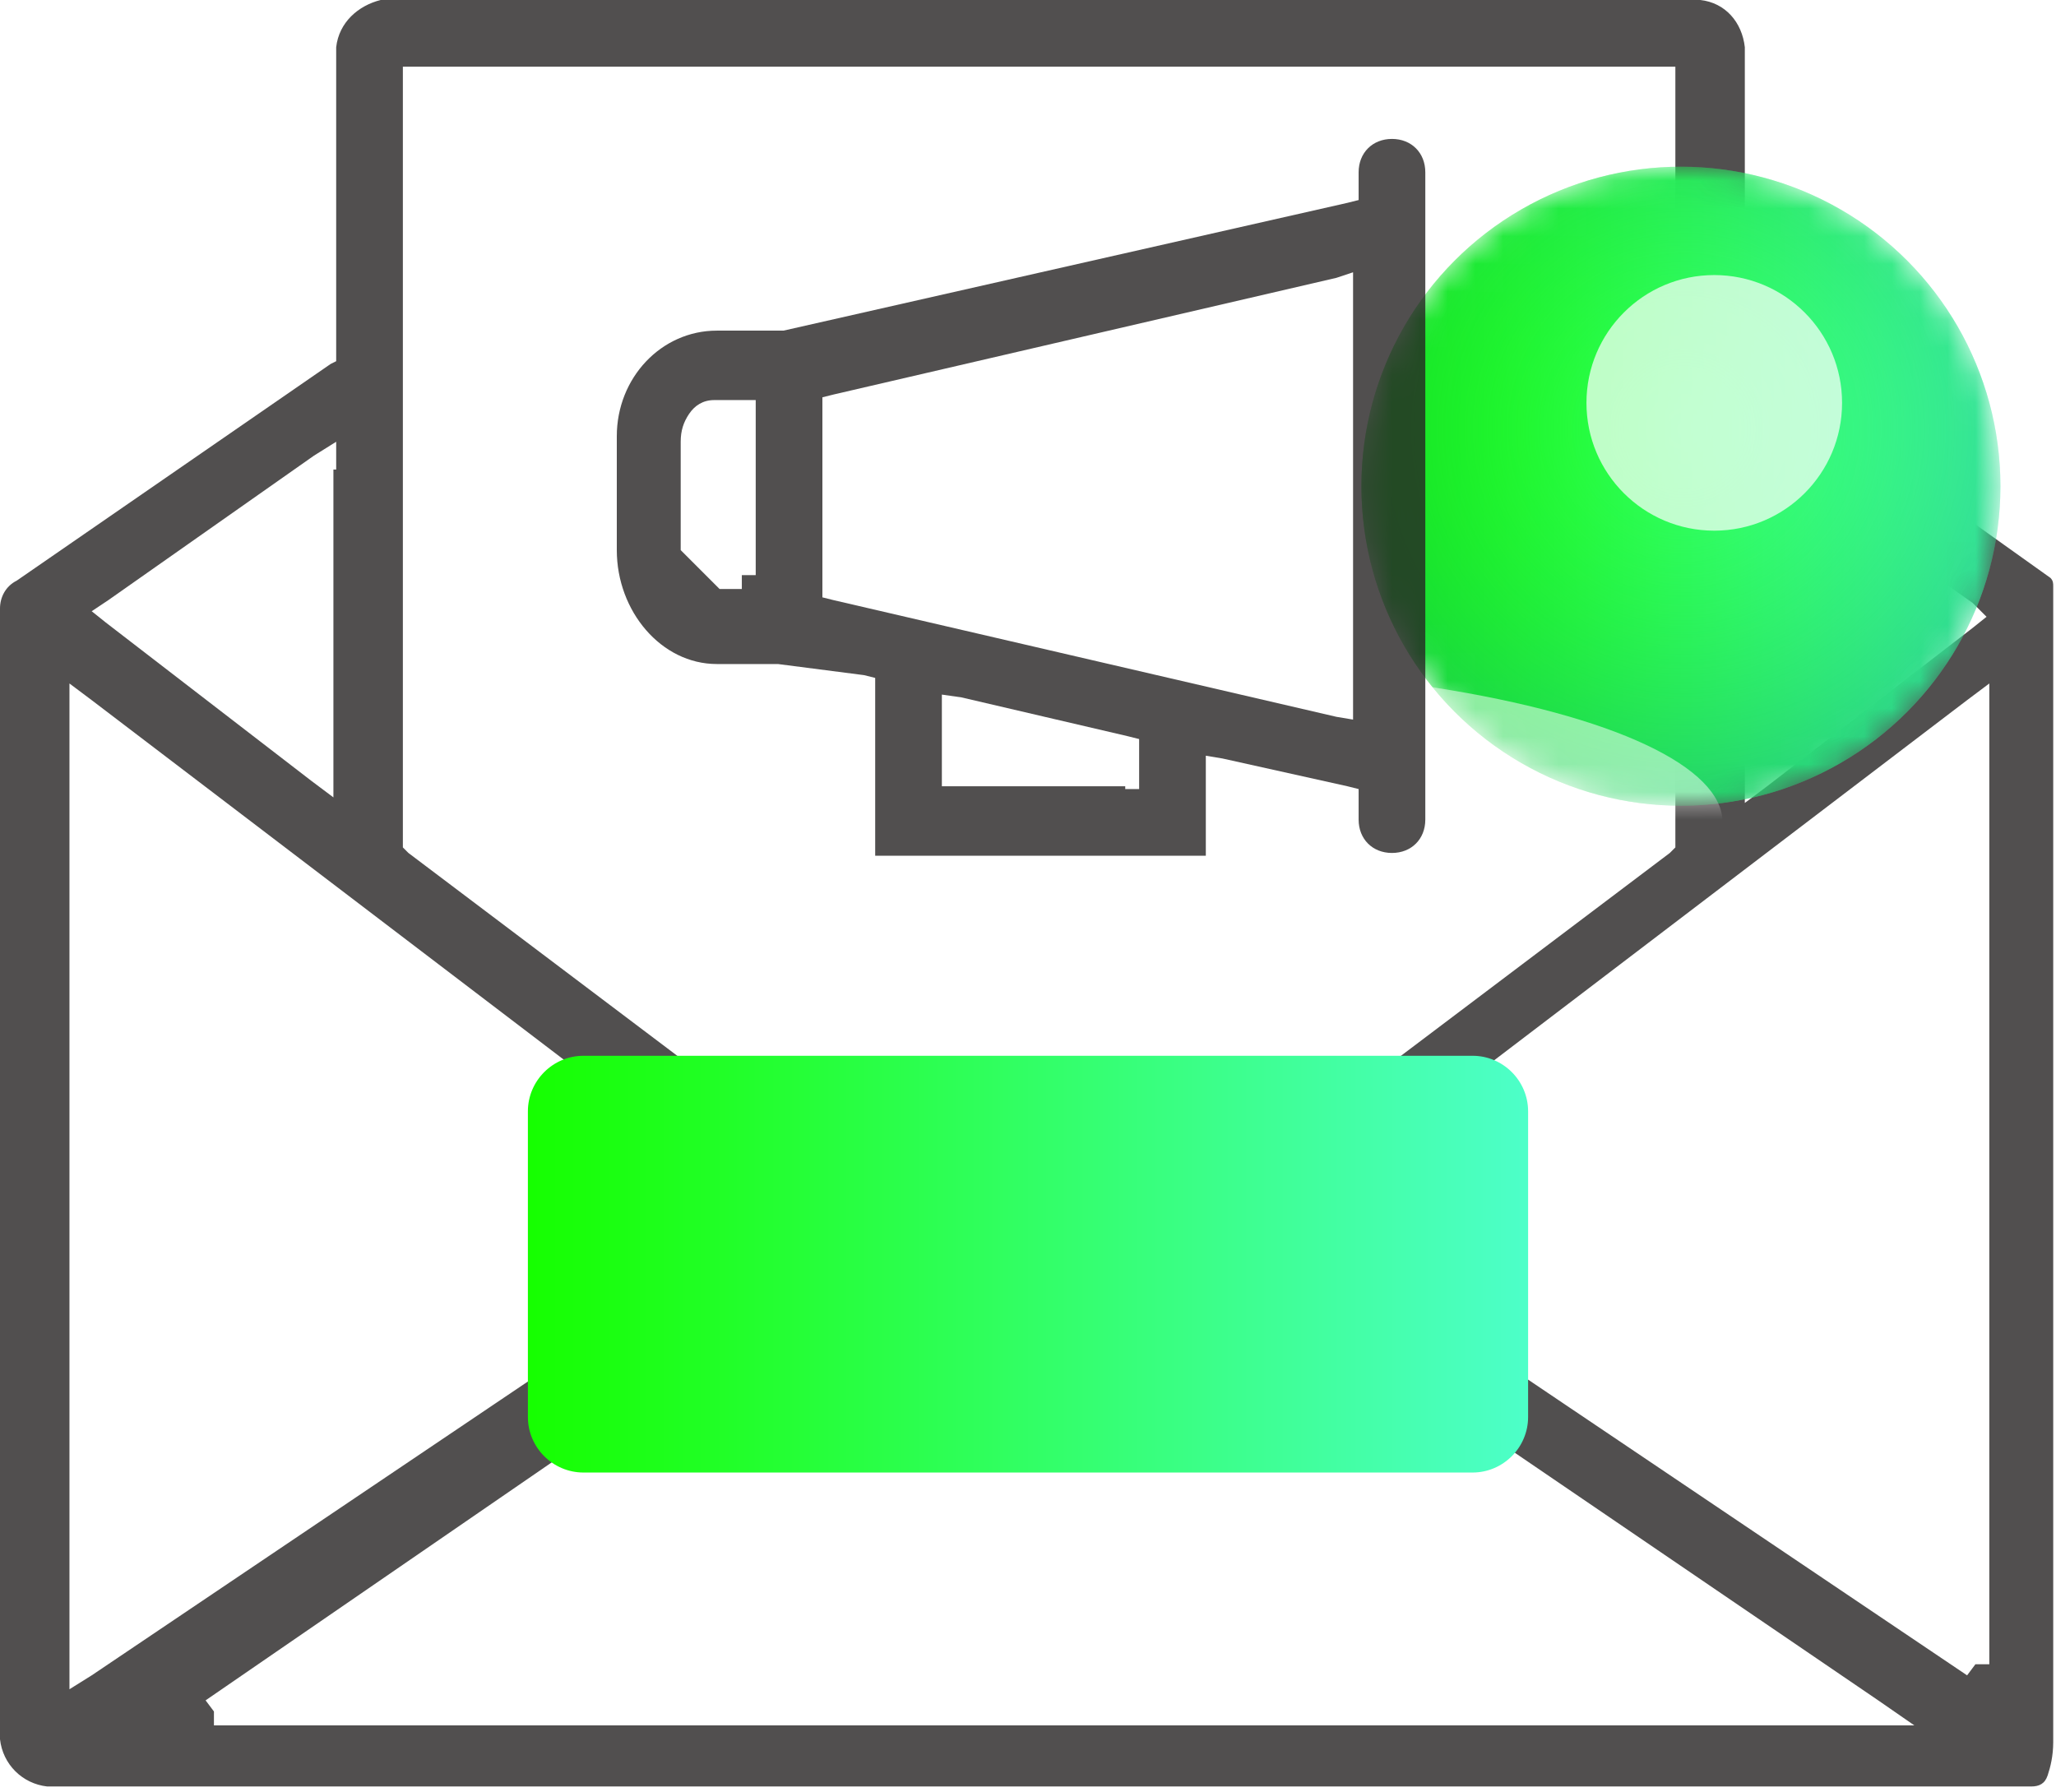
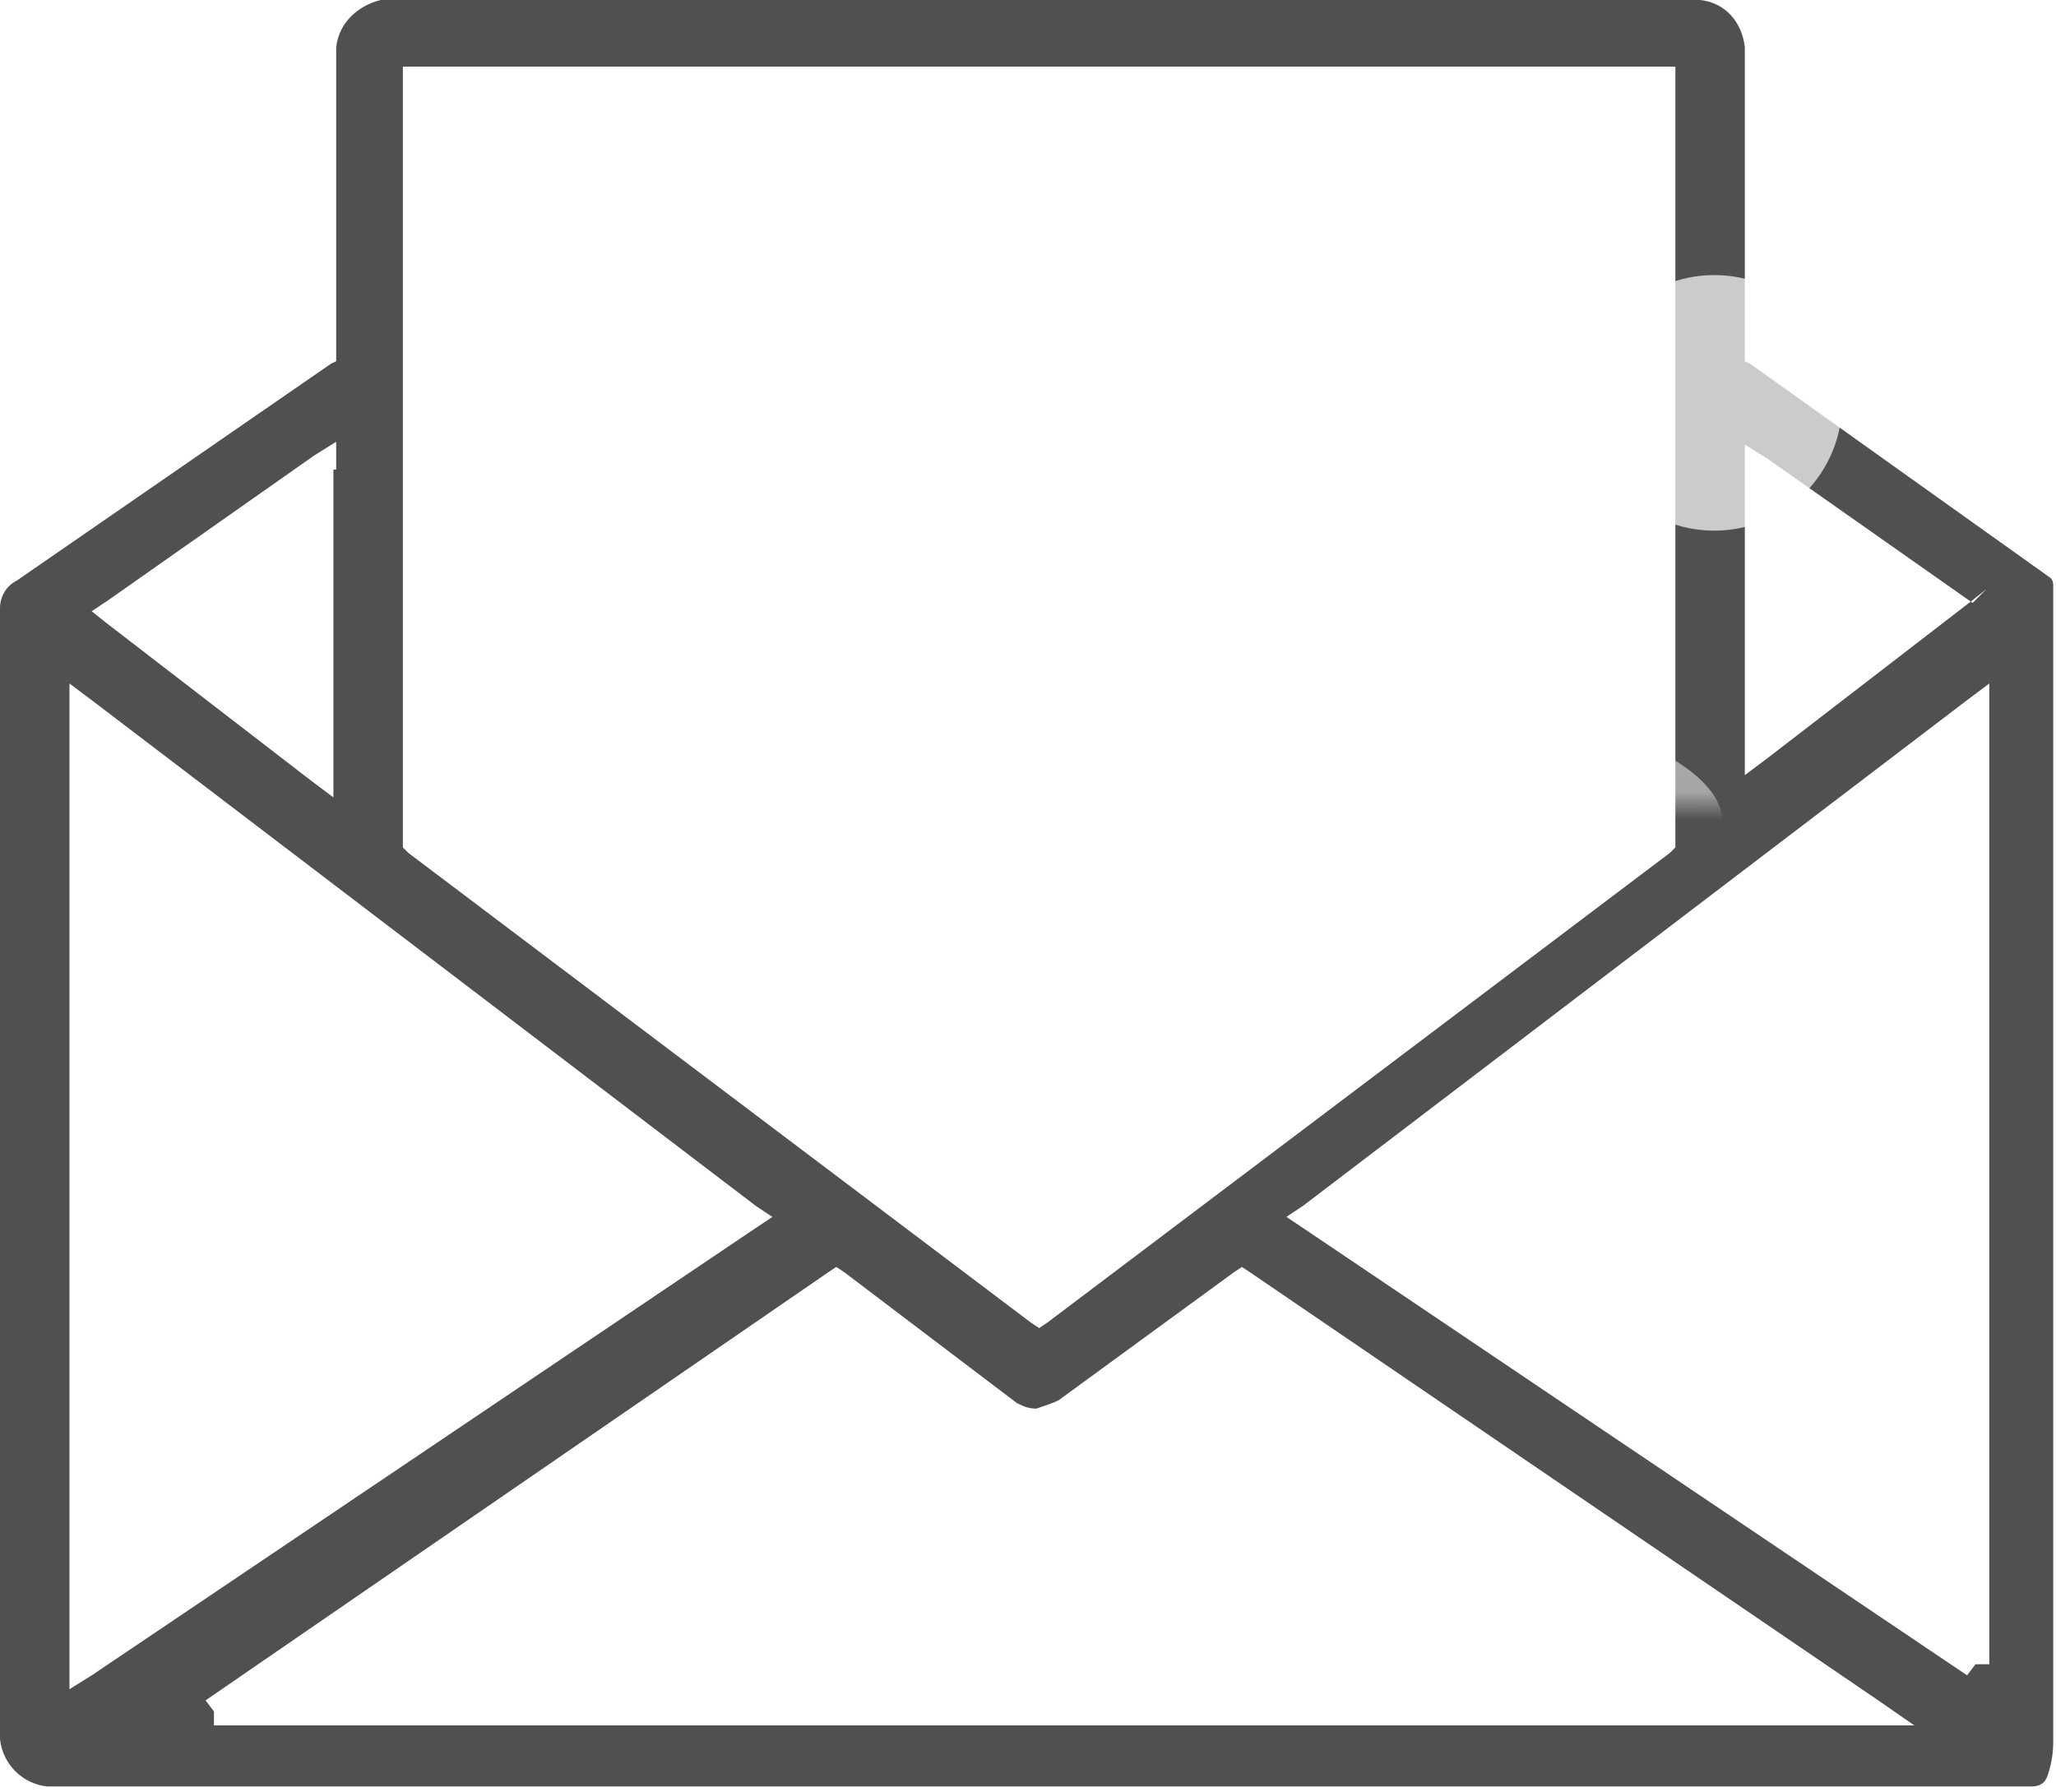
<svg xmlns="http://www.w3.org/2000/svg" version="1.1" id="Слой_1" x="0px" y="0px" width="74px" height="64.5px" viewBox="0 0 74 64.5" style="enable-background:new 0 0 74 64.5;" xml:space="preserve">
  <style type="text/css">
	.st0{opacity:0.8;fill-rule:evenodd;clip-rule:evenodd;fill:#262424;enable-background:new    ;}
	.st1{fill:url(#SVGID_1_);filter:url(#Adobe_OpacityMaskFilter);}
	.st2{fill:url(#SVGID_2_);fill-opacity:0.89;}
	.st3{mask:url(#mask0_1_);}
	.st4{fill:url(#SVGID_3_);}
	.st5{fill:url(#SVGID_4_);fill-opacity:0.59;}
	.st6{opacity:0.7;}
	.st7{fill:#FFFFFF;}
	.st8{fill:#FFFFFF;fill-opacity:0.5;}
	.st9{fill:url(#SVGID_5_);}
</style>
-   <path class="st0" d="M62.8,12.8V13l0.2,0.1l10.8,7.7c0.1,0.1,0.1,0.2,0.1,0.3c0,0.1,0,0.2,0,0.4c0,0.1,0,0.2,0,0.3v40.9  c0,0.5-0.1,0.9-0.2,1.2c-0.1,0.3-0.3,0.4-0.6,0.4H1.7c-0.9-0.1-1.6-0.8-1.7-1.7V21.9c0-0.4,0.2-0.8,0.6-1l11.3-7.8l0.2-0.1v-0.3V1.7  c0.1-0.9,0.8-1.5,1.6-1.7h47.5c0.9,0.1,1.5,0.8,1.6,1.7V12.8z M63.6,16.5L62.8,16v1v10.9v1l0.8-0.6l7.4-5.7l0.5-0.4L71,21.7  L63.6,16.5z M60.3,2.9V2.4h-0.5H15h0h-0.5v0.5v27.4v0.2l0.2,0.2l22.4,16.9l0.3,0.2l0.3-0.2l22.4-16.9l0.2-0.2v-0.2V2.9z M12.1,16.9  v-1l-0.8,0.5l-7.4,5.2l-0.6,0.4l0.5,0.4l7.4,5.7l0.8,0.6v-1V16.9z M3.3,25.2l-0.8-0.6v1v34.3v0.9l0.8-0.5l23.9-16.1l0.6-0.4  l-0.6-0.4L3.3,25.2z M30.4,45.8l-0.3-0.2l-0.3,0.2L7.4,61.2l0.3,0.4v0.5h59.6h1.6l-1.3-0.9L45,45.8l-0.3-0.2l-0.3,0.2l-6.3,4.6  c-0.2,0.1-0.5,0.2-0.8,0.3c-0.3,0-0.5-0.1-0.7-0.2L30.4,45.8z M46.9,43.4l-0.6,0.4l0.6,0.4l23.9,16.1l0.3-0.4h0.5V25.6v-1l-0.8,0.6  L46.9,43.4z" />
+   <path class="st0" d="M62.8,12.8V13l0.2,0.1l10.8,7.7c0.1,0.1,0.1,0.2,0.1,0.3c0,0.1,0,0.2,0,0.4c0,0.1,0,0.2,0,0.3v40.9  c0,0.5-0.1,0.9-0.2,1.2c-0.1,0.3-0.3,0.4-0.6,0.4H1.7c-0.9-0.1-1.6-0.8-1.7-1.7V21.9c0-0.4,0.2-0.8,0.6-1l11.3-7.8l0.2-0.1v-0.3V1.7  c0.1-0.9,0.8-1.5,1.6-1.7h47.5c0.9,0.1,1.5,0.8,1.6,1.7V12.8z M63.6,16.5L62.8,16v10.9v1l0.8-0.6l7.4-5.7l0.5-0.4L71,21.7  L63.6,16.5z M60.3,2.9V2.4h-0.5H15h0h-0.5v0.5v27.4v0.2l0.2,0.2l22.4,16.9l0.3,0.2l0.3-0.2l22.4-16.9l0.2-0.2v-0.2V2.9z M12.1,16.9  v-1l-0.8,0.5l-7.4,5.2l-0.6,0.4l0.5,0.4l7.4,5.7l0.8,0.6v-1V16.9z M3.3,25.2l-0.8-0.6v1v34.3v0.9l0.8-0.5l23.9-16.1l0.6-0.4  l-0.6-0.4L3.3,25.2z M30.4,45.8l-0.3-0.2l-0.3,0.2L7.4,61.2l0.3,0.4v0.5h59.6h1.6l-1.3-0.9L45,45.8l-0.3-0.2l-0.3,0.2l-6.3,4.6  c-0.2,0.1-0.5,0.2-0.8,0.3c-0.3,0-0.5-0.1-0.7-0.2L30.4,45.8z M46.9,43.4l-0.6,0.4l0.6,0.4l23.9,16.1l0.3-0.4h0.5V25.6v-1l-0.8,0.6  L46.9,43.4z" />
  <defs>
    <filter id="Adobe_OpacityMaskFilter" filterUnits="userSpaceOnUse" x="20.6" y="6" width="51.4" height="29.2">
      <feColorMatrix type="matrix" values="1 0 0 0 0  0 1 0 0 0  0 0 1 0 0  0 0 0 1 0" />
    </filter>
  </defs>
  <mask maskUnits="userSpaceOnUse" x="20.6" y="6" width="51.4" height="29.2" id="mask0_1_">
    <linearGradient id="SVGID_1_" gradientUnits="userSpaceOnUse" x1="49" y1="56.5" x2="72" y2="56.5" gradientTransform="matrix(1 0 0 -1 0 74)">
      <stop offset="0" style="stop-color:#16FF00" />
      <stop offset="1" style="stop-color:#4DFFC9" />
    </linearGradient>
    <circle class="st1" cx="60.5" cy="17.5" r="11.5" />
    <radialGradient id="SVGID_2_" cx="-93.911" cy="320.105" r="1" gradientTransform="matrix(9.268984e-16 15.137 15.137 -9.268984e-16 -4784.818 1436.954)" gradientUnits="userSpaceOnUse">
      <stop offset="0" style="stop-color:#16FF00;stop-opacity:0" />
      <stop offset="1" style="stop-color:#17A479" />
    </radialGradient>
    <circle class="st2" cx="60.5" cy="17.5" r="11.5" />
  </mask>
  <g class="st3">
    <linearGradient id="SVGID_3_" gradientUnits="userSpaceOnUse" x1="49" y1="56.5" x2="72" y2="56.5" gradientTransform="matrix(1 0 0 -1 0 74)">
      <stop offset="0" style="stop-color:#16FF00" />
      <stop offset="1" style="stop-color:#4DFFC9" />
    </linearGradient>
-     <circle class="st4" cx="60.5" cy="17.5" r="11.5" />
    <radialGradient id="SVGID_4_" cx="-93.911" cy="320.105" r="1" gradientTransform="matrix(9.268984e-16 15.137 15.137 -9.268984e-16 -4784.818 1436.954)" gradientUnits="userSpaceOnUse">
      <stop offset="0" style="stop-color:#16FF00;stop-opacity:0" />
      <stop offset="1" style="stop-color:#17A479" />
    </radialGradient>
-     <circle class="st5" cx="60.5" cy="17.5" r="11.5" />
    <g class="st6">
      <circle class="st7" cx="61.7" cy="14.5" r="4.6" />
    </g>
    <g>
      <ellipse class="st8" cx="41.3" cy="29.6" rx="20.7" ry="5.6" />
    </g>
  </g>
-   <path class="st0" d="M44,27.3l-0.6-0.1v0.6v3H31.5v-6v-0.4l-0.4-0.1L28,23.9l0,0h0h-2.2c-2,0-3.6-1.9-3.6-4.1v-4v0l0,0  c0,0,0-0.1,0-0.1c0-2.1,1.6-3.8,3.6-3.8h2.2h0.1l0.1,0l20.3-4.6l0.4-0.1V6.9V6.2c0-0.7,0.5-1.2,1.2-1.2c0.7,0,1.2,0.5,1.2,1.2v23.3  c0,0.7-0.5,1.2-1.2,1.2c-0.7,0-1.2-0.5-1.2-1.2v-0.7v-0.4l-0.4-0.1L44,27.3z M24.5,19.8L24.5,19.8l1.4,1.4h0.8v-0.5h0.5v-5.8v-0.5  h-0.5h-1c-0.4,0-0.7,0.2-0.9,0.5c-0.2,0.3-0.3,0.6-0.3,1V19.8z M40.5,28.4H41v-0.5V27v-0.4l-0.4-0.1l-6-1.4L33.9,25v0.6v2.2v0.5h0.5  H40.5z M29.6,21.1v0.4l0.4,0.1l18.1,4.2l0.6,0.1v-0.6V10.4V9.8L48.1,10L30,14.2l-0.4,0.1v0.4V21.1z" />
  <linearGradient id="SVGID_5_" gradientUnits="userSpaceOnUse" x1="19" y1="28.5" x2="55" y2="28.5" gradientTransform="matrix(1 0 0 -1 0 74)">
    <stop offset="0" style="stop-color:#16FF00" />
    <stop offset="1" style="stop-color:#4DFFC9" />
  </linearGradient>
-   <path class="st9" d="M21,38h32c1.1,0,2,0.9,2,2v11c0,1.1-0.9,2-2,2H21c-1.1,0-2-0.9-2-2V40C19,38.9,19.9,38,21,38z" />
</svg>